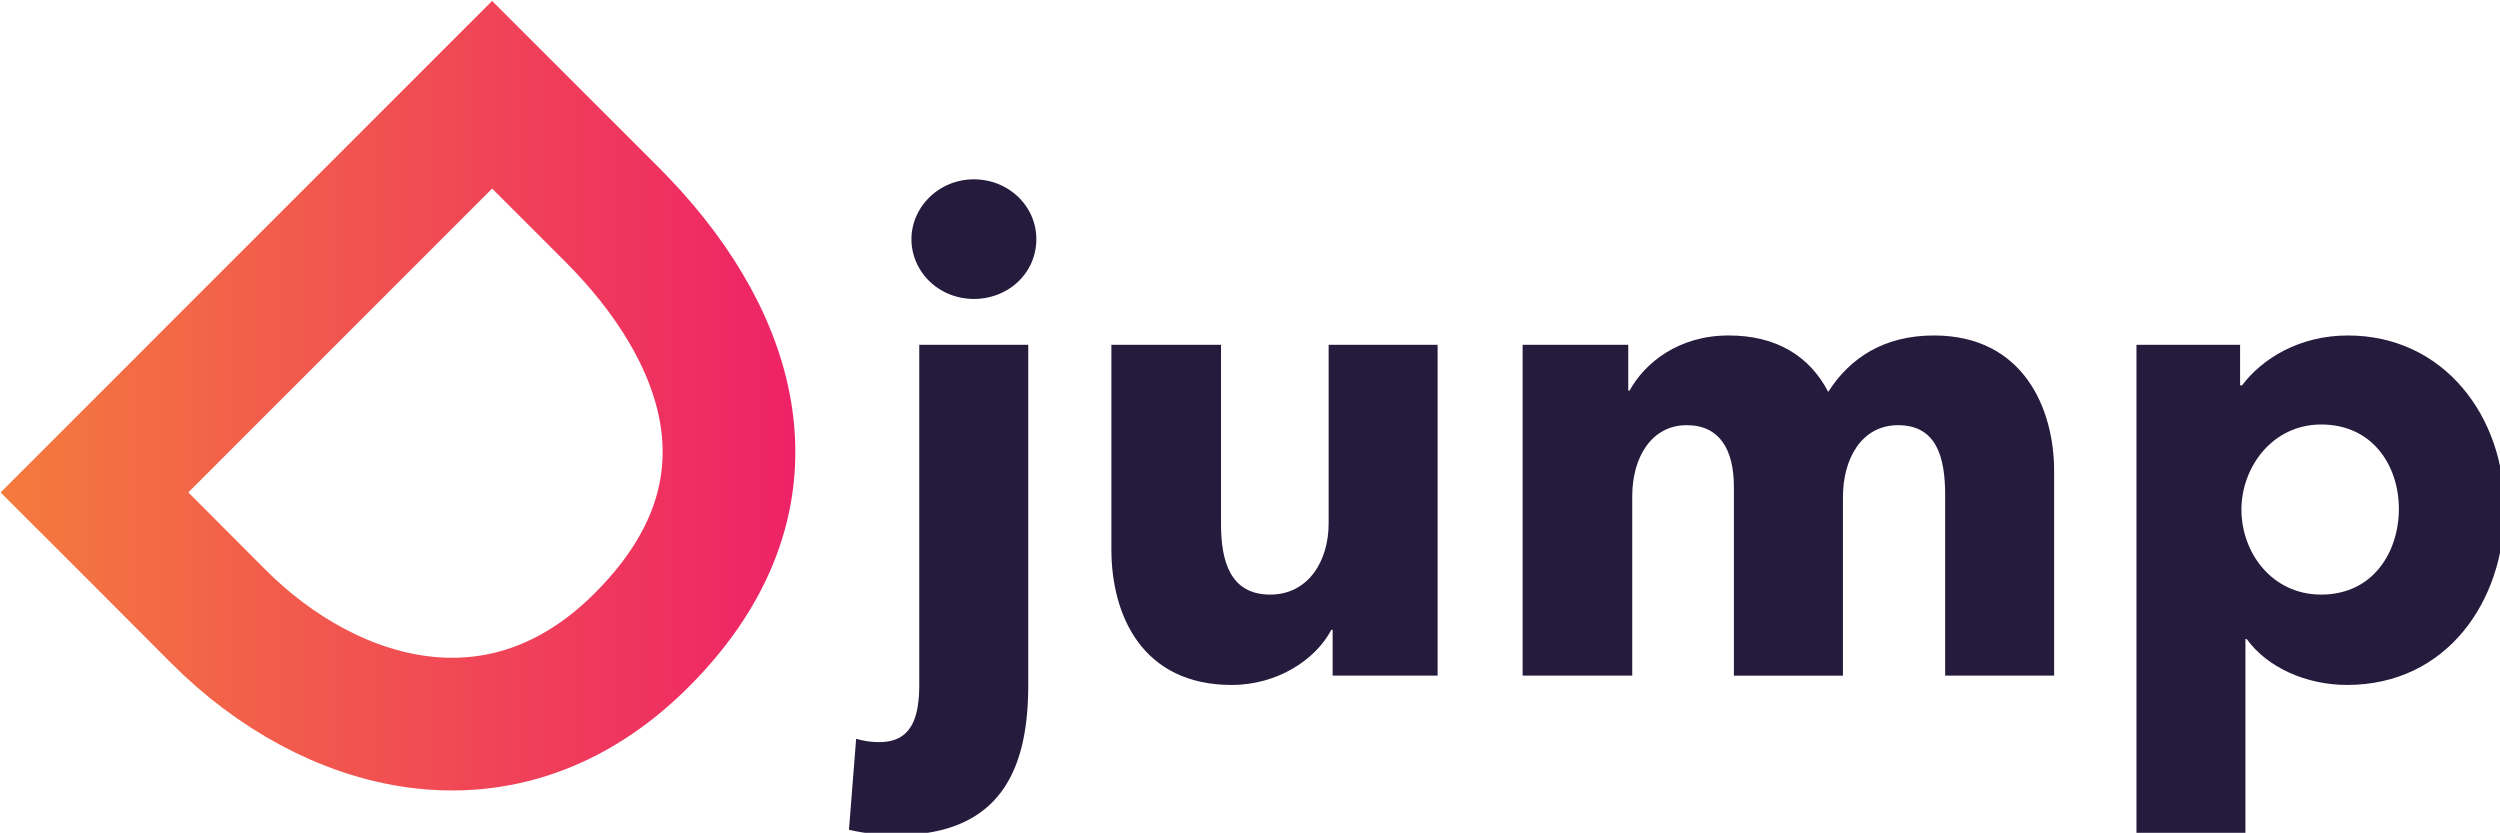
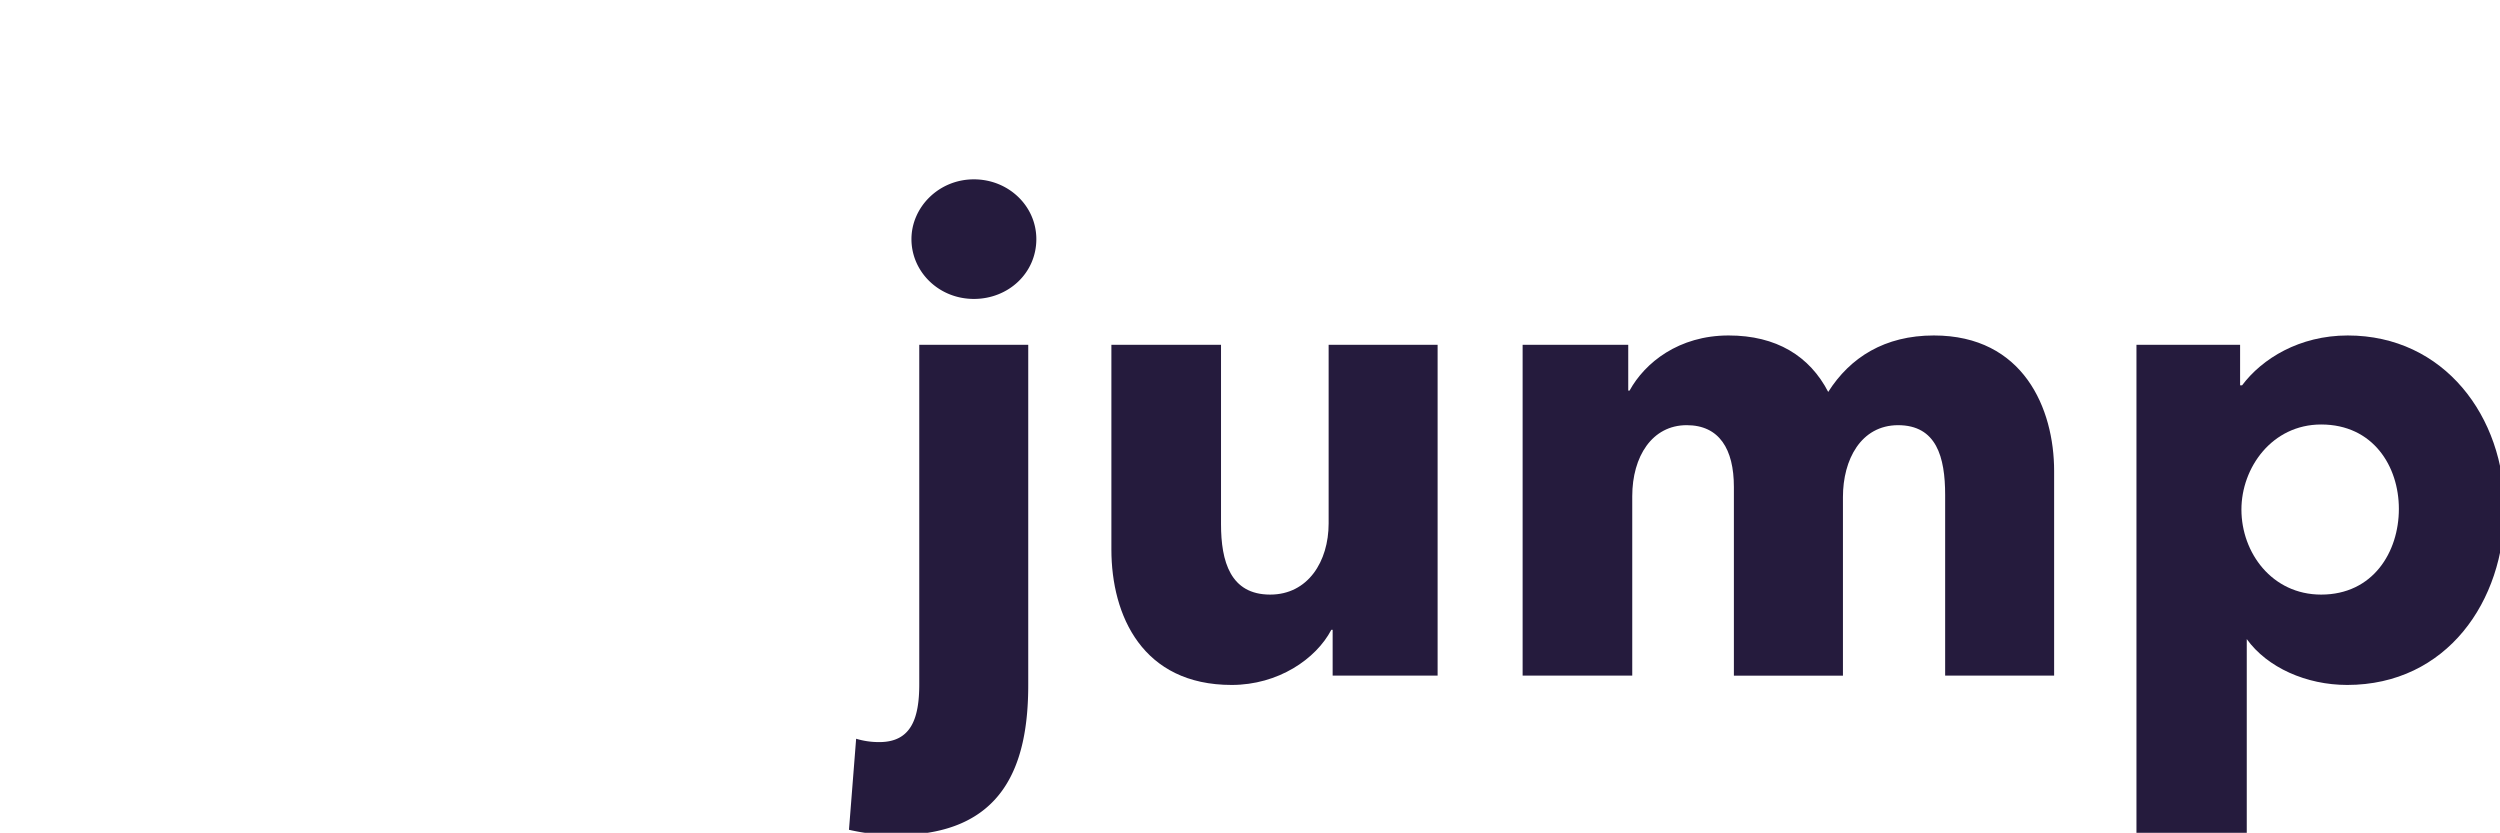
<svg xmlns="http://www.w3.org/2000/svg" xmlns:ns1="http://www.inkscape.org/namespaces/inkscape" xmlns:ns2="http://sodipodi.sourceforge.net/DTD/sodipodi-0.dtd" width="184.926mm" height="61.605mm" viewBox="0 0 184.926 61.605" id="svg5" ns1:version="1.1.1 (3bf5ae0d25, 2021-09-20)" ns2:docname="djump.svg">
  <defs id="defs2">
    <style id="style824">.cls-1{fill:#251b3d;}.cls-2{fill:none;stroke-miterlimit:10;stroke-width:37.04px;stroke:url(#linear-gradient);}</style>
    <linearGradient id="linear-gradient" x1="104.74" y1="277.71" x2="326.61" y2="277.71" gradientUnits="userSpaceOnUse">
      <stop offset="0" stop-color="#f47b3d" id="stop826" />
      <stop offset="1" stop-color="#ee2267" id="stop828" />
    </linearGradient>
  </defs>
  <g ns1:label="Layer 1" ns1:groupmode="layer" id="layer1" transform="translate(5.631,-22.36)">
    <g id="g855" transform="matrix(0.265,0,0,0.265,-33.343,-21.969)">
      <path class="cls-1" d="m 354.72,400.38 a 58.26,58.26 0 0 1 -13.17,-1.48 l 2,-25.41 a 21.94,21.94 0 0 0 6.49,0.93 c 8.91,0 11.13,-6.68 11.13,-16.14 v -94.76 h 30.42 v 94.76 c 0.04,22.82 -7.01,42.1 -36.87,42.1 z m 21.7,-149.66 c -9.83,0 -17.43,-7.6 -17.43,-16.69 0,-8.9 7.6,-16.69 17.43,-16.69 9.64,0 17.43,7.42 17.43,16.69 0,9.46 -7.79,16.69 -17.43,16.69 z" id="path833" />
      <path class="cls-1" d="m 476.56,355.87 v -12.79 h -0.37 c -4.27,8.16 -14.84,15.39 -27.82,15.39 -24.85,0 -33.57,-19.29 -33.57,-37.83 v -57.12 h 30.6 v 50.07 c 0,10.39 2.6,19.66 13.72,19.66 10.57,0 16.32,-9.27 16.32,-19.85 v -49.88 h 30.42 v 92.35 z" id="path835" />
      <path class="cls-1" d="m 647.53,355.87 v -50.44 c 0,-10.57 -2.41,-19.47 -13.16,-19.47 C 624,286 619,295.6 619,306 v 49.88 H 588.56 V 303.2 c 0,-10.57 -4.08,-17.24 -13.17,-17.24 -9.64,0 -15.2,8.71 -15.2,19.84 v 50.07 h -30.6 v -92.35 h 29.48 v 12.79 h 0.37 c 4.27,-7.79 13.73,-15.39 27.64,-15.39 13.35,0 22.62,5.75 27.81,15.76 6.12,-9.64 15.77,-15.76 29.49,-15.76 25,0 33.57,20.4 33.57,37.83 v 57.12 z" id="path837" />
-       <path class="cls-1" d="m 759.72,358.47 c -11.31,0 -22.26,-4.82 -28,-12.8 h -0.37 v 54.71 H 700.93 V 263.52 h 28.93 v 11.31 h 0.56 c 5.56,-7.42 16,-13.91 29.48,-13.91 26.9,0 43.77,22.63 43.77,48.4 0,25.77 -16.13,49.15 -43.95,49.15 z m -7.23,-72.7 c -13.73,0 -22.26,12.06 -22.26,23.74 0,12.05 8.53,23.74 22.26,23.74 14.46,0 21.69,-11.87 21.69,-23.93 0,-11.86 -7.18,-23.55 -21.69,-23.55 z" id="path839" />
-       <path class="cls-2" d="m 130.94,304.73 111,-111 33.48,33.46 c 31.52,31.54 50.34,76.68 8.31,118.72 -39,39.05 -87.51,24.16 -118.08,-6.44 L 141.93,315.7 Z" id="path841" style="stroke:url(#linear-gradient)" />
+       <path class="cls-1" d="m 759.72,358.47 c -11.31,0 -22.26,-4.82 -28,-12.8 v 54.71 H 700.93 V 263.52 h 28.93 v 11.31 h 0.56 c 5.56,-7.42 16,-13.91 29.48,-13.91 26.9,0 43.77,22.63 43.77,48.4 0,25.77 -16.13,49.15 -43.95,49.15 z m -7.23,-72.7 c -13.73,0 -22.26,12.06 -22.26,23.74 0,12.05 8.53,23.74 22.26,23.74 14.46,0 21.69,-11.87 21.69,-23.93 0,-11.86 -7.18,-23.55 -21.69,-23.55 z" id="path839" />
    </g>
  </g>
</svg>